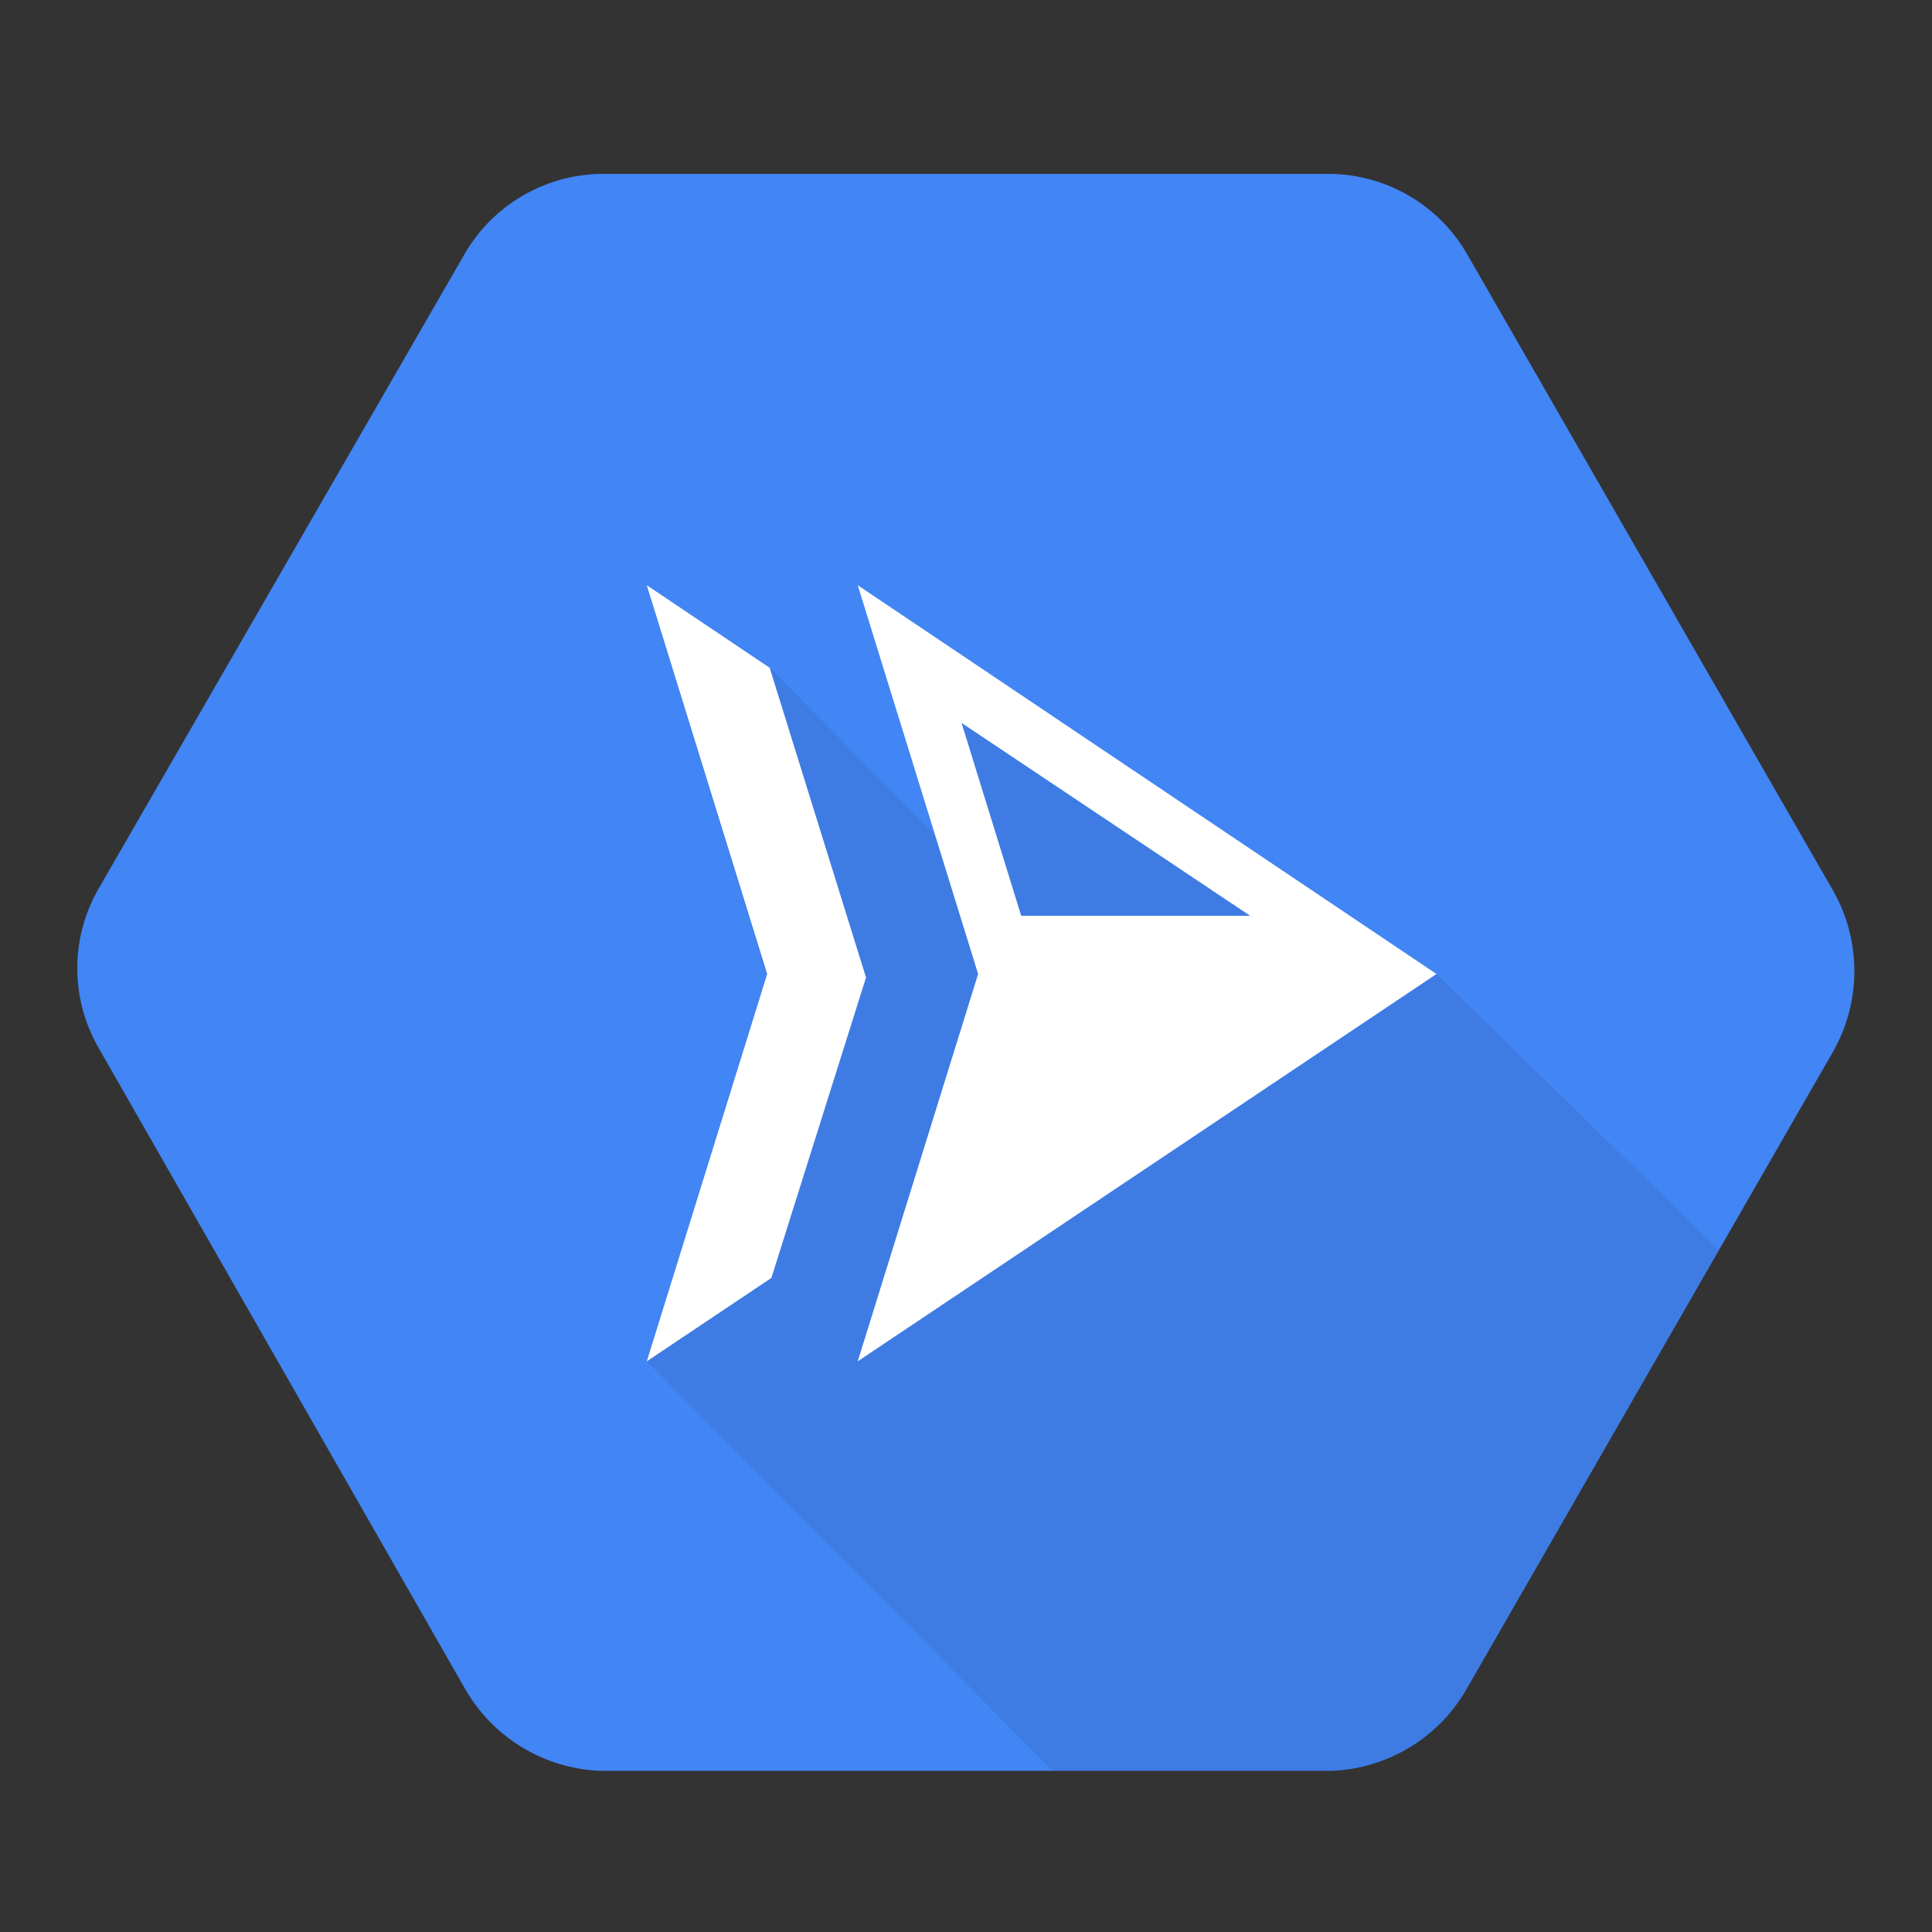
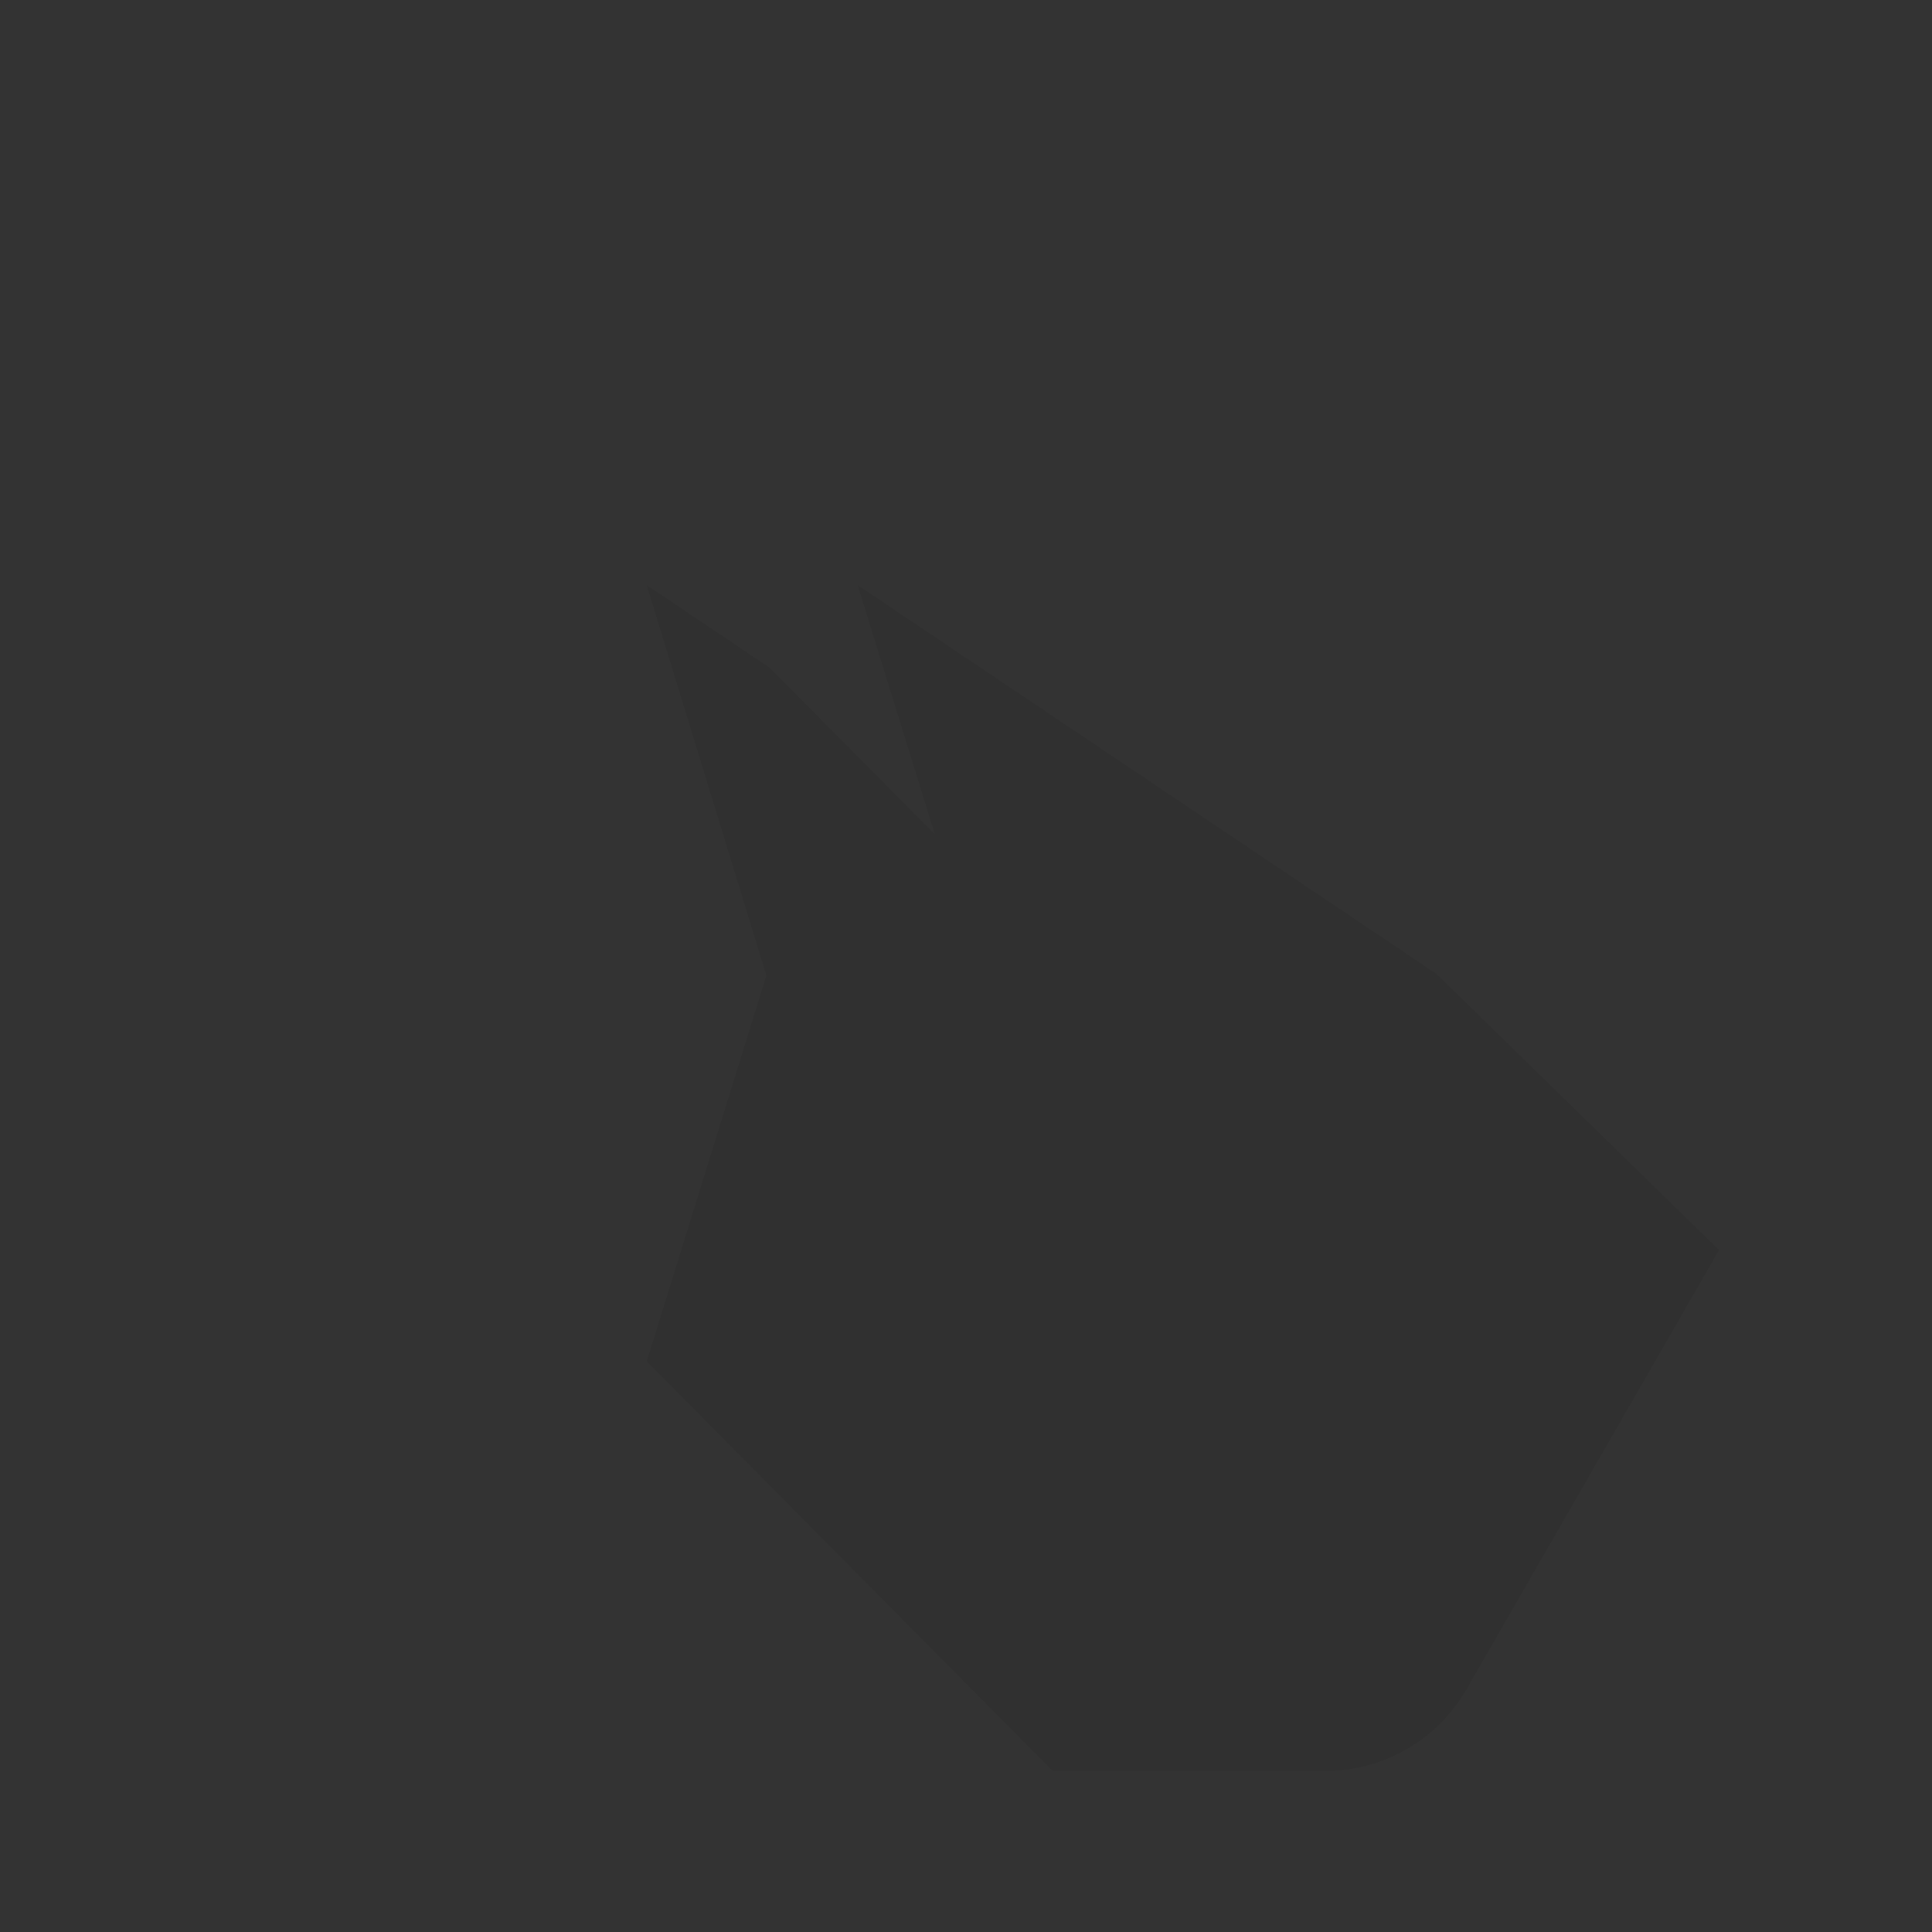
<svg xmlns="http://www.w3.org/2000/svg" width="100" height="100" viewBox="0 0 100 100" fill="none">
  <rect x="0" y="0" width="100" height="100" fill="#333333" stroke="none" />
  <g clip-path="url(#clip0)">
-     <path d="M31.088 9C28.144 9.052 25.448 10.66 24.003 13.225L5.097 46.007C3.634 48.552 3.634 51.683 5.097 54.228L23.996 87.283C25.426 89.884 28.115 91.545 31.081 91.659H68.886C71.852 91.557 74.546 89.903 75.978 87.305L94.877 54.436C95.614 53.144 95.982 51.704 95.982 50.265C95.982 48.826 95.614 47.386 94.877 46.093L75.978 13.225C74.532 10.661 71.837 9.053 68.893 9H31.088Z" fill="#4285F4" />
    <path d="M88.974 64.703L75.978 87.305C74.545 89.903 71.852 91.558 68.886 91.659H54.486L33.477 70.462L39.67 50.491L33.477 30.291L39.838 34.564L48.392 43.194L44.396 30.291L74.353 50.414L88.974 64.703Z" fill="black" fill-opacity="0.07" />
-     <path d="M33.477 30.29L39.838 34.564L44.825 50.595L39.927 66.145L33.477 70.462L39.708 50.414L33.477 30.29ZM49.77 37.418L52.857 47.403H64.711L49.77 37.418ZM74.353 50.414L44.396 70.462L50.627 50.414L44.396 30.29L74.353 50.414Z" fill="white" />
  </g>
  <defs>
    <clipPath id="clip0">
      <rect width="91.983" height="83" fill="white" transform="translate(4 9)" />
    </clipPath>
  </defs>
</svg>